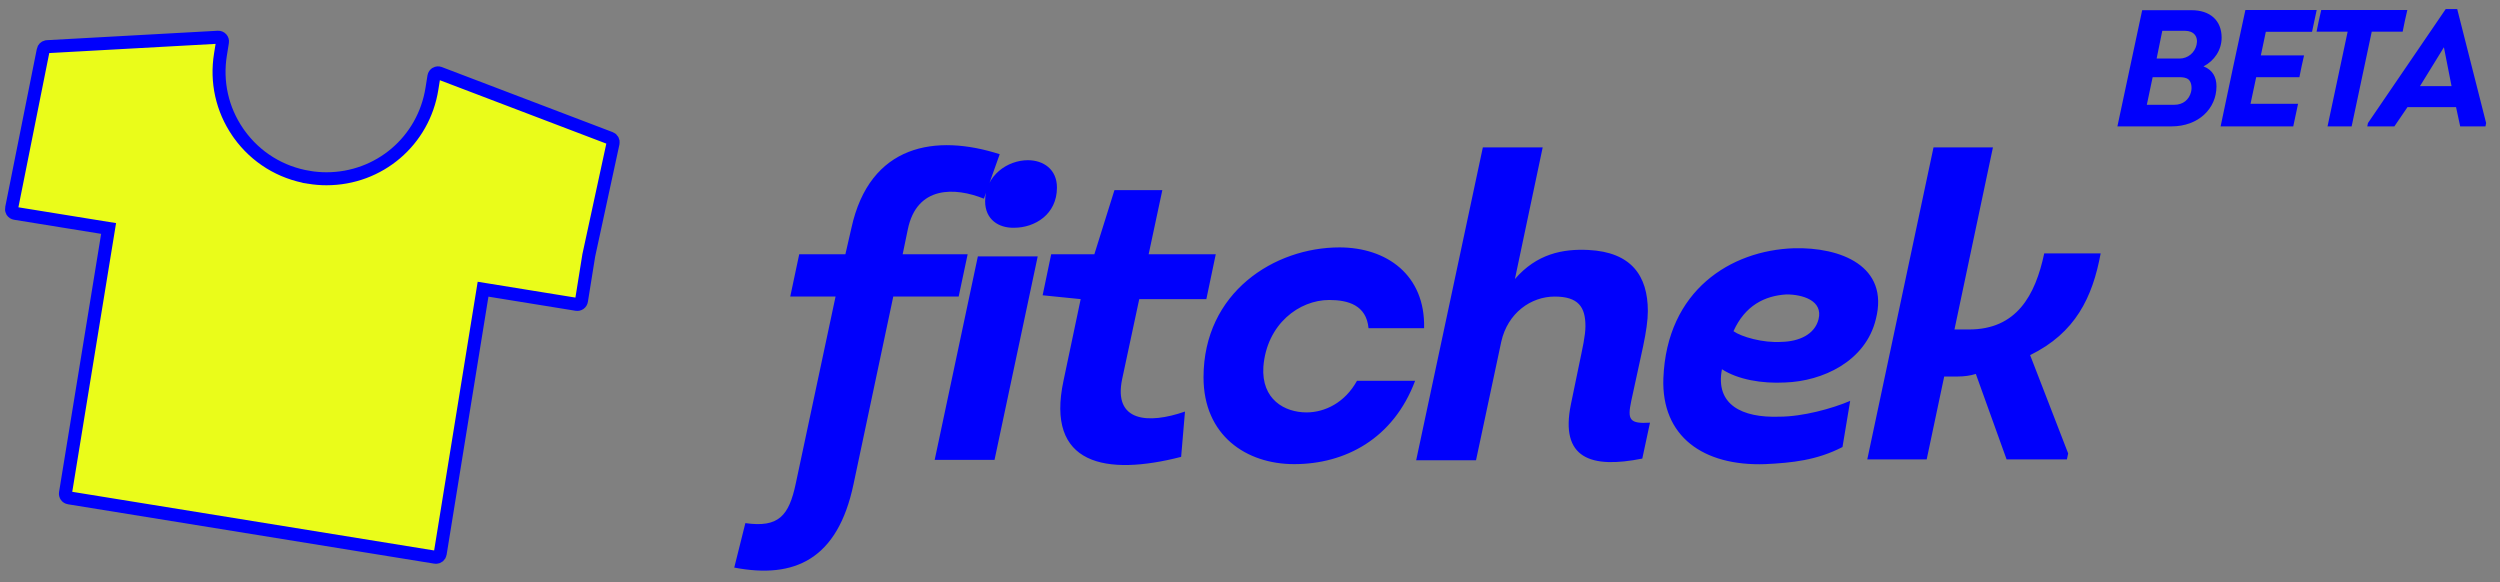
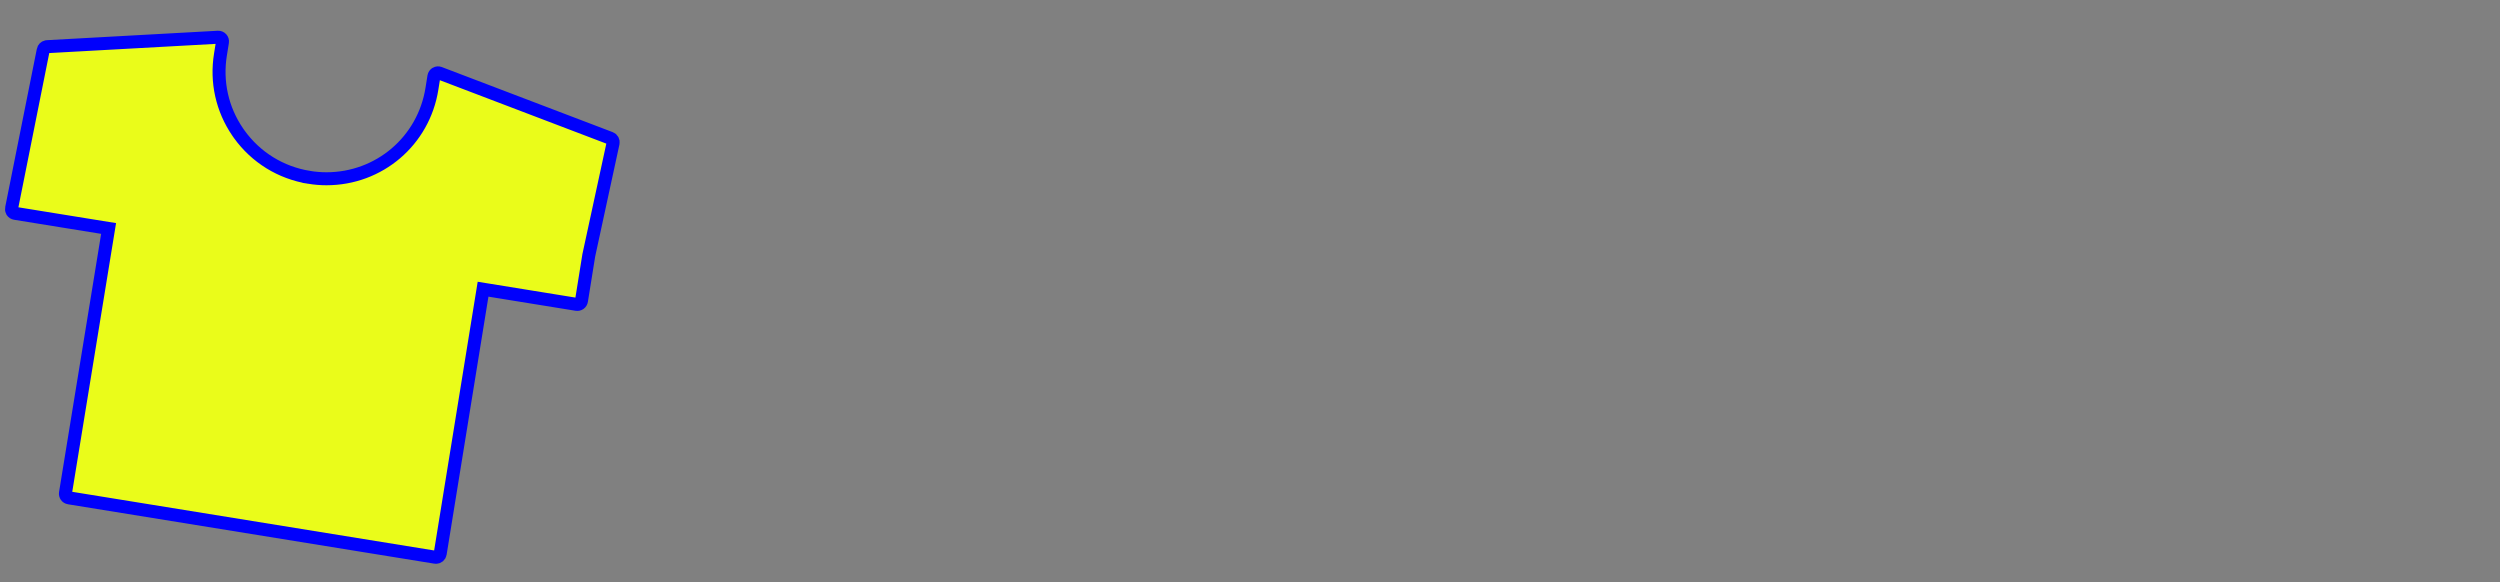
<svg xmlns="http://www.w3.org/2000/svg" width="481" height="112" viewBox="0 0 481 112" fill="none">
  <rect x="0" y="0" width="481" height="112" fill="#808080" stroke="none" />
-   <path d="M153.112 93L160.761 57.059H152.043L153.77 48.917H162.653L163.804 43.9C167.341 27.698 180.089 25.724 192.343 29.671L189.3 38.225C183.79 36.004 176.388 35.675 174.66 44.147L173.673 48.917H186.175L184.448 57.059H171.864L164.215 93.165C161.172 107.64 152.866 111.423 141.269 109.202L143.407 100.649C149.822 101.554 151.796 99.251 153.112 93ZM189.538 38.718C189.538 33.701 193.897 30.823 197.763 30.823C200.724 30.823 203.356 32.55 203.356 36.087C203.356 41.268 199.079 43.818 195.131 43.818C192.17 43.9 189.538 42.255 189.538 38.718ZM199.655 49.328L191.348 88.477H179.834L188.14 49.328H199.655ZM223.632 36.58L221 48.917H233.912L232.103 57.552H219.19L215.901 72.932C214.173 81.157 220.917 81.65 227.991 79.183L227.25 87.901C212.857 91.602 201.096 89.546 204.633 73.179L207.923 57.552L200.603 56.812L202.248 48.917H210.555L214.42 36.58H223.632ZM273.997 63.145H263.305C262.894 58.704 259.357 57.717 255.739 57.717C249.981 57.717 243.731 62.323 243.073 70.547C242.662 76.88 247.185 79.347 251.38 79.347C254.916 79.347 258.782 77.456 261.085 73.261H272.27C268.075 84.447 258.782 89.299 248.994 89.299C239.783 89.299 231.559 83.789 231.559 72.603C231.559 56.236 245.211 47.601 257.712 47.601C266.759 47.601 274.244 52.864 273.997 63.145ZM288.836 65.777L283.984 88.559H272.47L285.3 28.355H296.814L291.468 53.687C295.663 48.834 300.68 47.847 305.614 48.094C313.839 48.505 317.046 53.029 317.046 59.855C317.046 61.582 316.717 63.885 316.142 66.599L313.839 77.209C313.099 80.746 313.51 81.568 317.458 81.321L315.977 88.23C306.108 90.204 300.104 88.23 302.242 77.785L303.805 70.218C304.463 67.011 305.039 64.626 305.039 62.734C305.039 59.033 303.641 57.059 299.117 57.059C294.594 57.059 290.07 60.184 288.836 65.777ZM355.975 77.127L354.495 86.009C349.56 88.559 344.79 89.052 339.609 89.299C327.683 89.71 319.623 83.953 320.034 72.768C320.692 55.825 333.029 48.176 345.119 47.765C354.084 47.519 363.542 51.137 360.91 61.418C358.936 69.56 350.629 73.344 343.474 73.59C338.951 73.837 334.345 73.014 331.302 71.041C329.986 77.867 335.167 80.417 342.323 80.17C346.846 80.17 352.521 78.607 355.975 77.127ZM333.522 63.721C335.003 64.79 339.197 66.024 342.816 65.777C346.106 65.695 349.149 64.379 349.889 61.418C350.794 57.799 346.764 56.648 343.721 56.648C339.526 56.895 335.743 58.786 333.522 63.721ZM376.039 63.392H378.835C387.964 63.392 391.583 56.895 393.31 48.752H404.166C402.604 57.224 399.314 64.05 390.596 68.326L397.916 87.243L397.669 88.394H386.072L380.151 71.945C379.082 72.274 377.93 72.439 376.697 72.439H374.065L370.693 88.394H359.261L372.009 28.355H383.441L376.039 63.392Z" fill="#0000FC" />
  <path d="M41.982 7.163C42.181 7.149 42.436 7.242 42.605 7.431C42.766 7.609 42.84 7.855 42.801 8.098L42.419 10.473C41.559 15.739 42.734 21.021 45.73 25.401L46.024 25.822C49.239 30.286 54.017 33.235 59.46 34.119V34.12C60.572 34.301 61.703 34.394 62.817 34.394C72.977 34.391 81.51 27.107 83.102 17.082L83.483 14.697C83.523 14.452 83.668 14.245 83.874 14.127L83.877 14.125C84.085 14.005 84.339 13.985 84.559 14.069L84.564 14.071L117.457 26.599C117.832 26.742 118.042 27.136 117.959 27.52V27.52L113.292 49.079L113.284 49.111L113.279 49.145L111.873 57.894C111.839 58.104 111.723 58.292 111.552 58.415L111.546 58.419C111.378 58.541 111.163 58.593 110.94 58.559L94.175 55.842L92.941 55.643L92.741 56.876L84.691 106.549C84.626 106.943 84.284 107.226 83.898 107.226C83.854 107.226 83.813 107.223 83.769 107.216L83.768 107.215L13.263 95.787H13.262C13.049 95.751 12.861 95.634 12.739 95.464C12.613 95.288 12.561 95.071 12.596 94.856L20.694 45.193L20.896 43.958L19.661 43.759L2.888 41.045H2.889C2.669 41.009 2.477 40.886 2.356 40.711L2.353 40.706L2.31 40.636C2.217 40.47 2.187 40.278 2.225 40.092L2.226 40.089L8.317 9.629V9.627C8.38 9.312 8.622 9.069 8.929 8.999L9.064 8.98L41.962 7.165L41.973 7.164L41.982 7.163Z" fill="#EAFC1A" stroke="#0000FC" stroke-width="2.5" />
-   <path d="M427.441 7.239C427.441 9.669 426.002 11.716 423.955 12.771C425.714 13.443 426.449 14.85 426.449 16.609C426.449 20.863 423.027 24.316 417.783 24.316H407.389L412.154 1.962H421.652C425.202 1.962 427.441 3.913 427.441 7.239ZM420.405 5.928H416.024L414.936 11.268H419.318C420.949 11.268 422.26 10.149 422.612 8.646C422.996 7.015 422.068 5.928 420.405 5.928ZM419.254 14.85H414.169L413.05 20.159H418.358C419.989 20.159 421.173 19.2 421.556 17.697C421.78 16.801 421.62 15.778 421.077 15.298C420.597 14.914 419.989 14.85 419.254 14.85ZM445.73 1.93L444.835 6.12H435.944L434.985 10.661H443.3C442.948 12.068 442.692 13.475 442.404 14.85H434.089L433.002 19.967H442.148L441.221 24.316H427.246C428.813 16.865 430.38 9.382 432.011 1.93H445.73ZM451.688 6.088H445.708C445.995 4.68 446.251 3.337 446.603 1.93H463.169C462.817 3.337 462.561 4.68 462.273 6.088H456.325L452.455 24.316H447.818L451.688 6.088ZM472.543 20.607H463.205L460.678 24.316H455.465L455.593 23.677L470.56 1.738H472.767L478.331 23.677L478.203 24.316H473.342L472.543 20.607ZM470.208 9.094L465.603 16.577H471.679L470.208 9.094Z" fill="#0000FC" />
</svg>